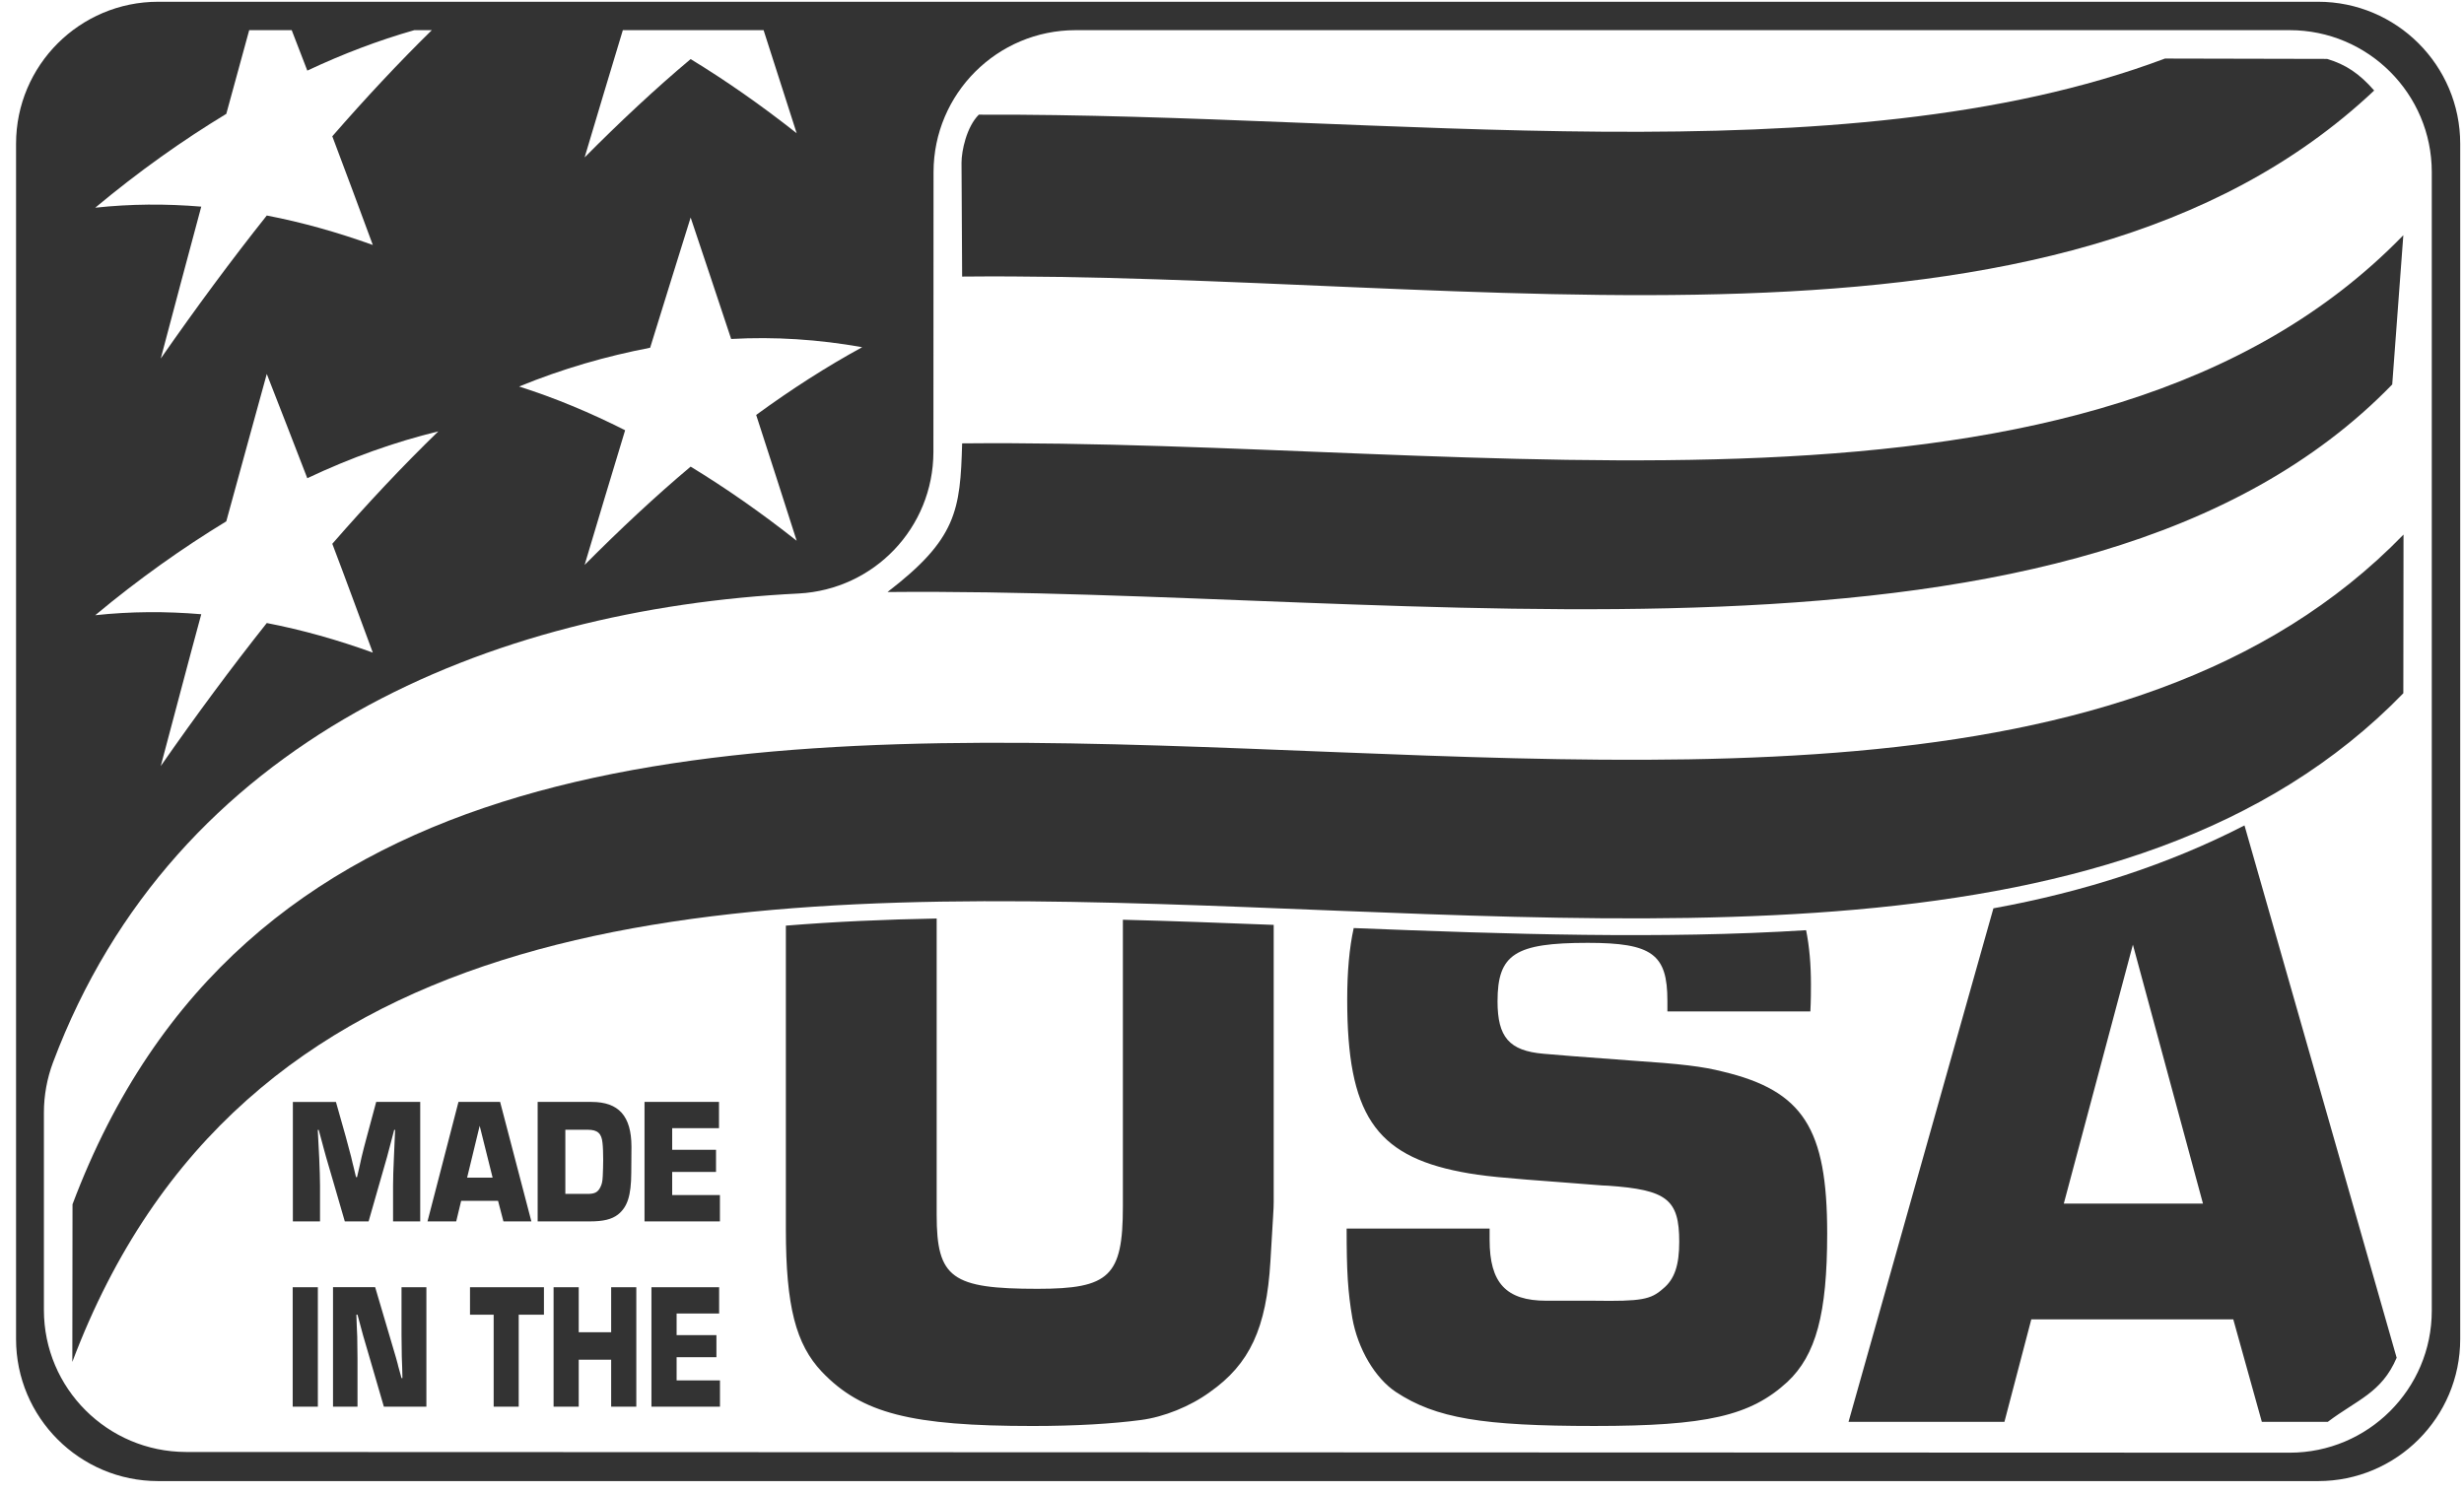
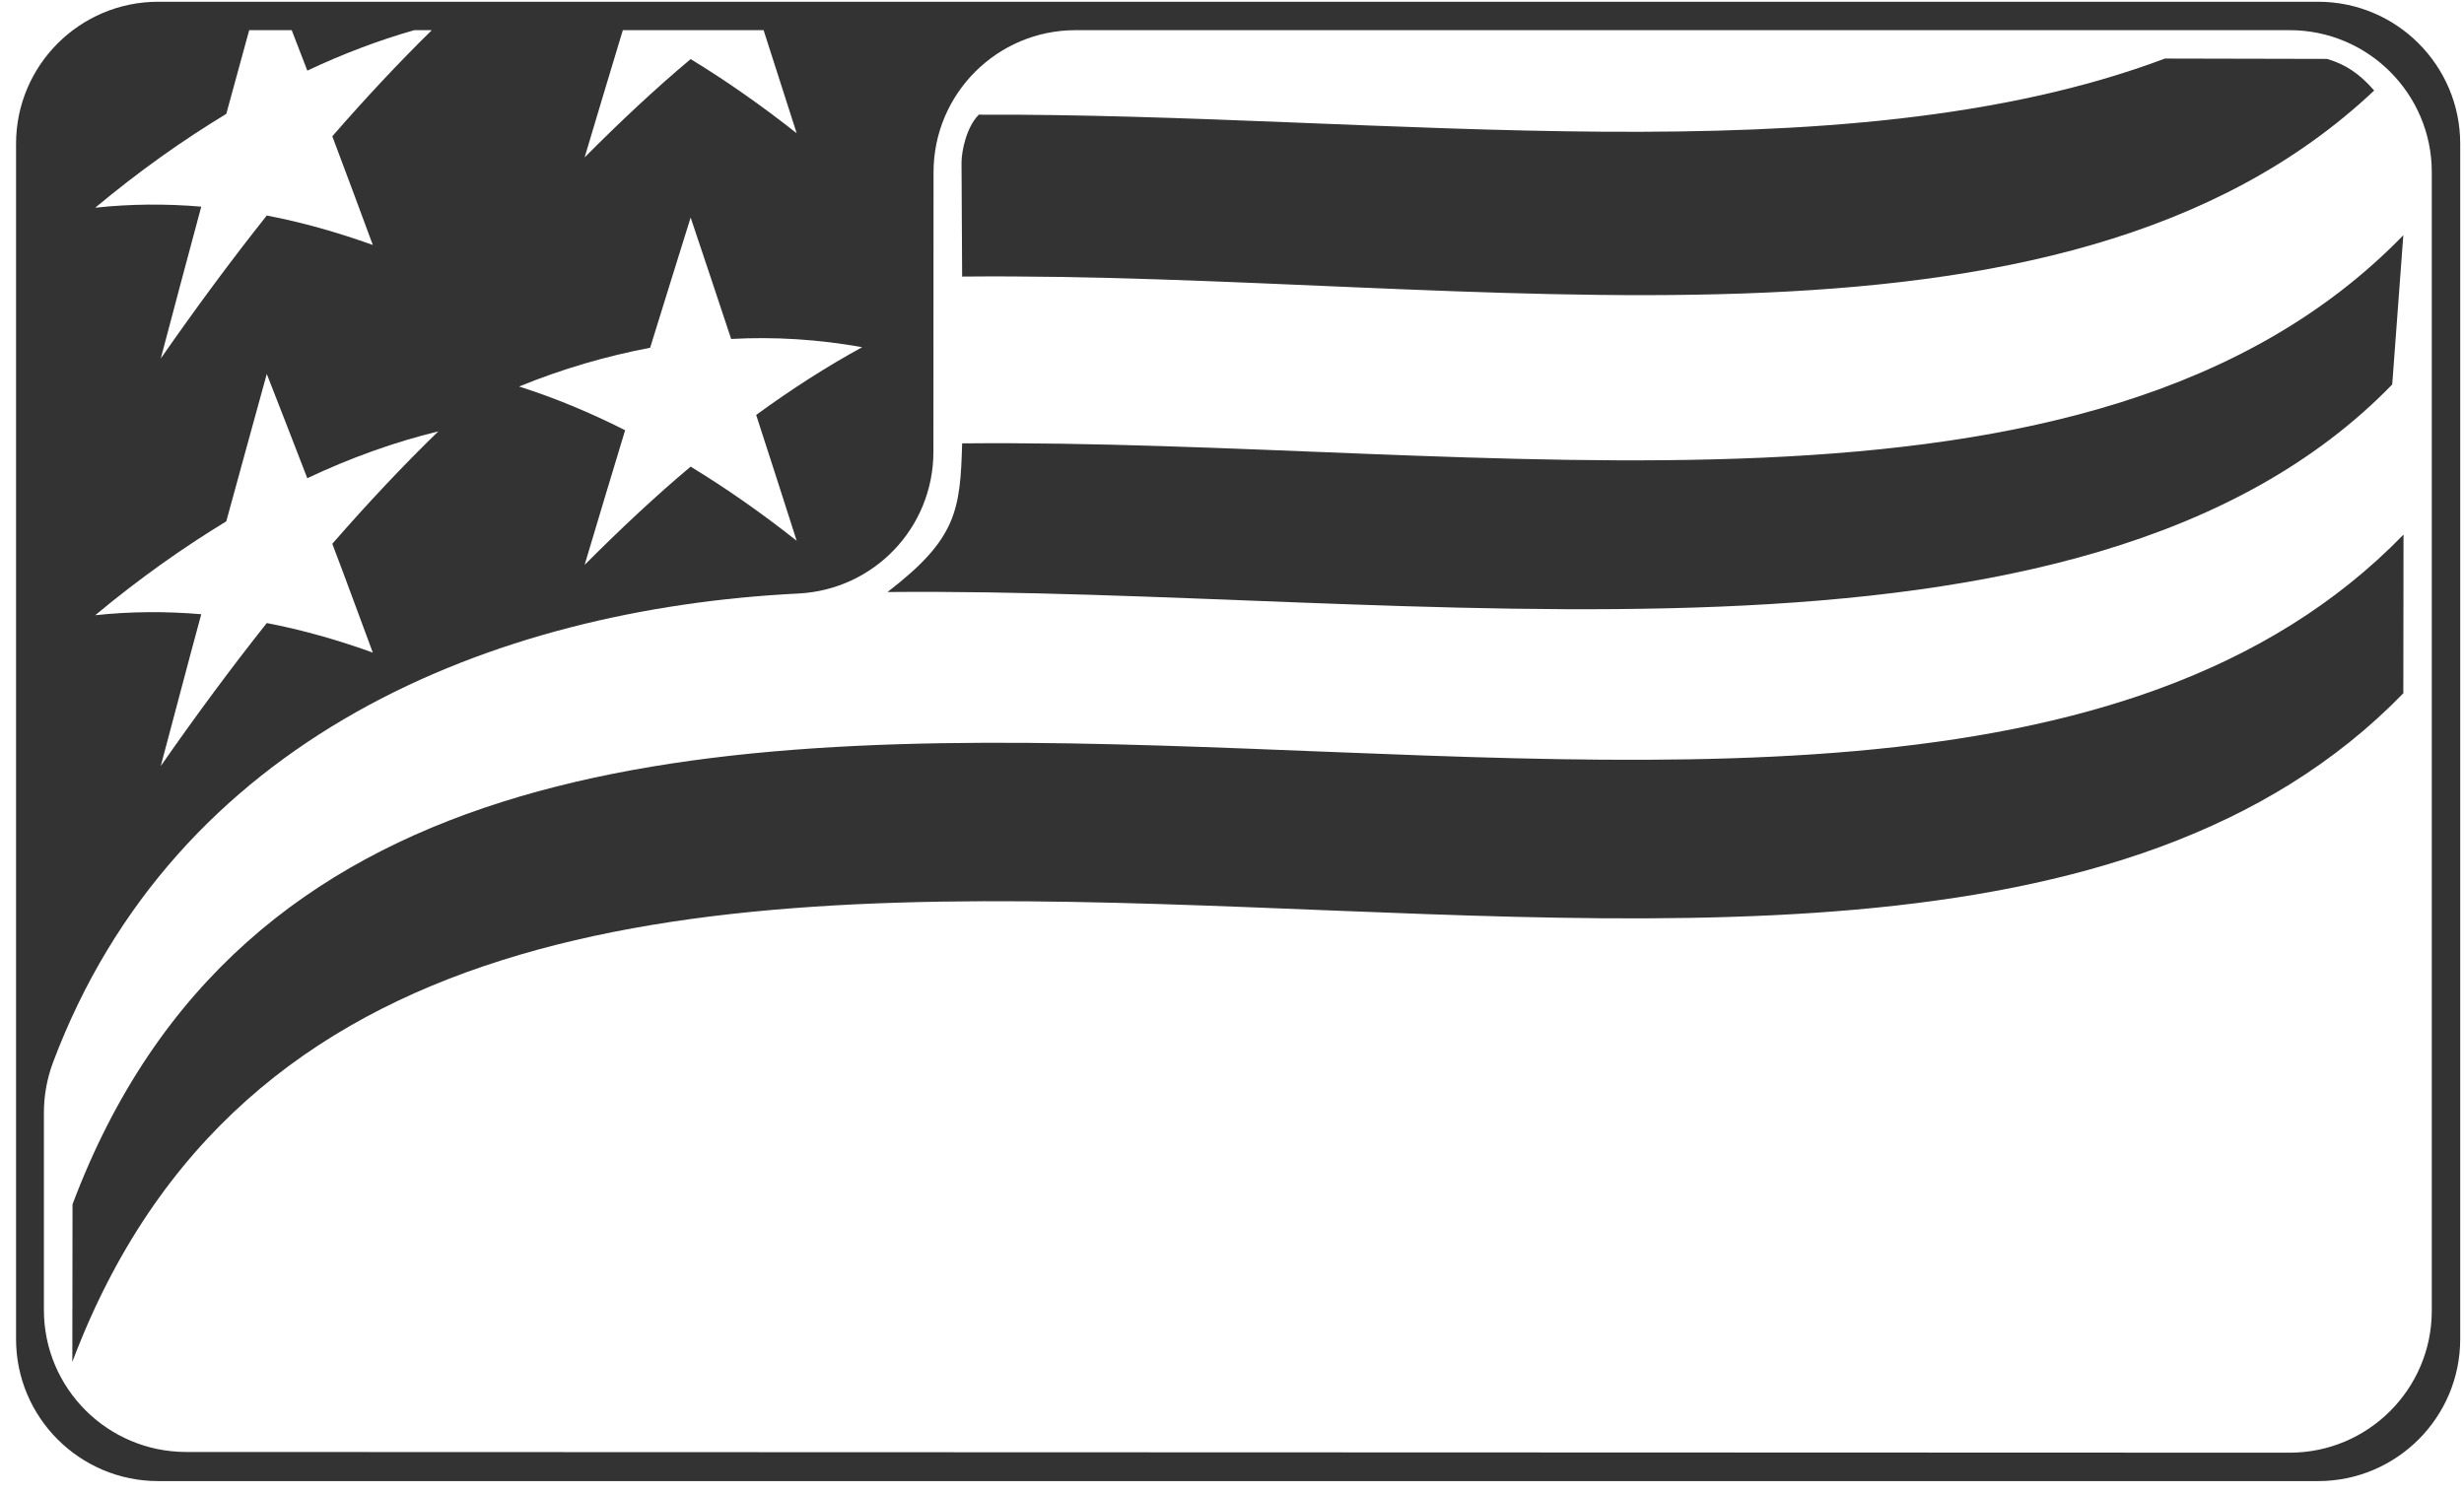
<svg xmlns="http://www.w3.org/2000/svg" fill="none" viewBox="0 0 132 80" height="80" width="132">
  <path fill="#333333" d="M128.156 20.598C111.473 37.789 75.656 31.444 47.543 31.72C51.246 28.878 51.445 27.354 51.543 23.755C79.656 23.479 112.068 29.792 128.75 12.602L128.155 20.599L128.156 20.598ZM128.751 37.142C99.505 67.278 21.903 25.183 3.875 72.968L3.885 64.524C21.887 16.683 99.506 58.782 128.76 28.642L128.75 37.143L128.751 37.142Z" clip-rule="evenodd" fill-rule="evenodd" />
  <path fill="#333333" d="M115.977 3.138C98.591 9.667 74.213 6.058 52.436 6.144C51.779 6.803 51.51 8.082 51.51 8.72L51.543 14.818C79.114 14.547 110.24 20.831 127.188 4.85C126.399 3.944 125.659 3.451 124.665 3.156L115.977 3.137" clip-rule="evenodd" fill-rule="evenodd" />
-   <path fill="#333333" d="M68.233 49.553C65.531 49.447 62.833 49.346 60.154 49.278V64.646C60.154 68.382 59.431 69.052 55.585 69.052C50.993 69.052 50.179 68.481 50.179 65.095V49.212C47.435 49.262 44.736 49.38 42.1 49.594V65.856C42.1 70.01 42.641 72.027 44.027 73.496C46.159 75.733 48.832 76.402 55.32 76.402C57.666 76.402 59.615 76.28 61.114 76.082C62.347 75.923 63.764 75.352 64.815 74.584C66.947 73.085 67.846 71.167 68.058 67.584C68.203 65.058 68.234 64.807 68.234 64.388V49.554L68.233 49.553ZM118.016 64.486H110.561L114.262 50.614L118.016 64.486ZM36.247 70.375H38.525V68.966H34.899V75.367H38.57V73.958H36.247V72.717H38.38V71.532H36.247V70.374V70.375ZM34.088 68.966H32.741V71.38H31.003V68.966H29.656V75.367H31.003V72.851H32.741V75.367H34.088V68.966ZM27.788 70.438H29.14V68.966H25.179V70.438H26.446V75.367H27.788V70.438ZM22.841 68.966H21.51V71.527C21.51 71.956 21.515 72.339 21.524 72.685L21.545 73.261L21.559 73.837H21.51L21.36 73.293L21.33 73.184L21.305 73.075C21.24 72.844 21.219 72.774 21.215 72.748L20.894 71.66L20.098 68.965H17.84V75.366H19.152V72.805C19.152 72.376 19.147 71.98 19.138 71.621L19.112 71.032L19.092 70.437H19.152L19.303 71.001L19.453 71.557L19.779 72.671L20.564 75.366H22.842V68.965L22.841 68.966ZM17.028 68.966H15.68V75.367H17.028V68.966ZM36.011 60.447H38.518V59.038H34.528V65.439H38.567V64.03H36.01V62.788H38.358V61.604H36.01V60.445L36.011 60.447ZM28.804 65.44H31.608C32.319 65.44 32.771 65.331 33.102 65.075C33.614 64.671 33.812 64.058 33.818 62.835L33.823 62.194L33.828 61.432C33.823 59.793 33.145 59.039 31.69 59.039H28.803V65.44H28.804ZM30.286 63.968V60.53H31.488C32.011 60.53 32.226 60.722 32.276 61.227C32.303 61.445 32.314 61.81 32.314 62.149C32.314 62.354 32.303 62.808 32.291 63.007C32.275 63.315 32.247 63.436 32.165 63.602C32.032 63.878 31.861 63.967 31.481 63.967H30.285L30.286 63.968ZM26.682 64.339L26.969 65.44H28.467L26.792 59.039H24.561L22.902 65.44H24.44L24.705 64.339H26.683H26.682ZM26.39 63.097H25.024L25.697 60.319L26.39 63.097ZM22.511 59.039H20.153L19.657 60.883C19.547 61.287 19.453 61.651 19.375 61.978L19.254 62.522L19.127 63.066H19.072L18.94 62.516L18.912 62.407L18.885 62.298C18.835 62.093 18.819 62.029 18.808 61.971C18.725 61.645 18.626 61.28 18.516 60.877L17.997 59.04H15.689V65.441H17.144V63.521C17.144 63.162 17.127 62.656 17.1 62.029L17.062 61.287L17.023 60.537H17.073L17.272 61.268L17.31 61.414L17.348 61.555C17.425 61.824 17.458 61.959 17.47 61.997L17.894 63.45L18.472 65.441H19.746L20.314 63.456L20.732 61.997L20.925 61.268L21.117 60.537H21.167L21.134 61.287L21.102 62.029C21.074 62.624 21.057 63.131 21.057 63.521V65.441H22.512V59.04L22.511 59.039ZM120.241 44.224C116.178 46.315 111.662 47.78 106.79 48.666L99.028 76.181H107.38L108.82 70.688H119.64L121.17 76.181H124.702C126.275 74.991 127.59 74.63 128.392 72.746L120.265 44.309L120.24 44.224H120.241ZM96.757 49.838C89.034 50.324 80.8 50.053 72.52 49.724C72.285 50.792 72.172 52.059 72.172 53.552C72.172 59.654 73.65 61.898 78.271 62.789C79.444 63.018 80.494 63.108 83.951 63.367C85.238 63.458 85.84 63.527 86.144 63.527C89.297 63.748 89.959 64.257 89.959 66.532C89.959 67.773 89.716 68.541 89.084 69.051C88.429 69.629 87.941 69.728 85.391 69.69H82.84C80.677 69.69 79.801 68.732 79.801 66.433V65.824H72.141C72.141 68.13 72.203 69.18 72.446 70.618C72.743 72.284 73.672 73.844 74.783 74.582C76.923 75.99 79.413 76.401 85.42 76.401C91.427 76.401 93.773 75.861 95.752 74.042C97.283 72.604 97.885 70.397 97.885 66.083C97.885 60.46 96.597 58.444 92.303 57.417C91.191 57.136 90.133 57.006 87.285 56.815L84.246 56.587L82.685 56.458C80.85 56.299 80.225 55.568 80.225 53.65C80.225 51.125 81.154 50.516 85.061 50.516C88.51 50.516 89.325 51.125 89.325 53.621V54.191H96.984C97.015 53.621 97.015 53.012 97.015 52.753C97.015 51.67 96.93 50.7 96.755 49.838H96.757Z" clip-rule="evenodd" fill-rule="evenodd" />
  <path fill="#333333" d="M0.86 7.703V71.745C0.86 75.945 4.272 79.354 8.474 79.354H124.183C128.386 79.354 131.797 75.945 131.797 71.745V7.703C131.797 3.503 128.386 0.094 124.183 0.094H8.474C4.272 0.094 0.86 3.503 0.86 7.703ZM36.999 11.655C37.722 13.8 38.438 15.969 39.169 18.161C41.506 18.032 43.852 18.184 46.189 18.602C44.293 19.637 42.405 20.847 40.509 22.231C41.24 24.461 41.948 26.706 42.679 28.973C40.783 27.474 38.895 26.157 36.999 25.001C35.103 26.592 33.215 28.364 31.319 30.266C32.049 27.839 32.758 25.434 33.489 23.052C31.593 22.094 29.705 21.31 27.809 20.709C30.146 19.75 32.492 19.08 34.829 18.631C35.559 16.287 36.275 13.959 36.999 11.654V11.655ZM14.292 20.037C15.015 21.877 15.731 23.734 16.462 25.622C18.799 24.518 21.145 23.681 23.482 23.111C21.586 24.952 19.698 26.96 17.802 29.136C18.533 31.053 19.241 33.002 19.972 34.965C18.076 34.28 16.188 33.747 14.292 33.381C12.396 35.771 10.508 38.32 8.612 41.043C9.343 38.311 10.051 35.595 10.782 32.909C8.886 32.749 6.998 32.757 5.102 32.962C7.439 31.014 9.785 29.355 12.122 27.933C12.853 25.277 13.569 22.645 14.292 20.034V20.037ZM40.907 1.616C41.498 3.442 42.085 5.283 42.679 7.139C40.782 5.64 38.896 4.323 36.999 3.166C35.102 4.756 33.216 6.526 31.319 8.433C32.005 6.141 32.681 3.869 33.366 1.617H40.907V1.616ZM23.133 1.616C21.353 3.362 19.583 5.257 17.802 7.302C18.53 9.22 19.244 11.162 19.972 13.125C18.075 12.445 16.189 11.911 14.292 11.547C12.395 13.931 10.509 16.485 8.612 19.209C9.339 16.474 10.054 13.761 10.782 11.071C8.885 10.912 6.999 10.923 5.102 11.128C7.442 9.176 9.782 7.519 12.123 6.1C12.534 4.598 12.941 3.104 13.35 1.616H15.627C15.905 2.336 16.183 3.058 16.463 3.783C18.373 2.885 20.283 2.16 22.193 1.616H23.134H23.133ZM42.785 31.799C46.828 31.586 49.995 28.276 50.004 24.221L50.011 9.217C50.018 5.018 53.423 1.616 57.625 1.616H122.66C126.863 1.616 130.274 5.025 130.274 9.225V70.224C130.274 74.423 126.863 77.832 122.66 77.832L9.967 77.794C5.764 77.787 2.352 74.385 2.352 70.186V59.609C2.352 58.696 2.519 57.783 2.84 56.923C9.365 39.56 26.285 32.62 42.785 31.799Z" clip-rule="evenodd" fill-rule="evenodd" />
</svg>